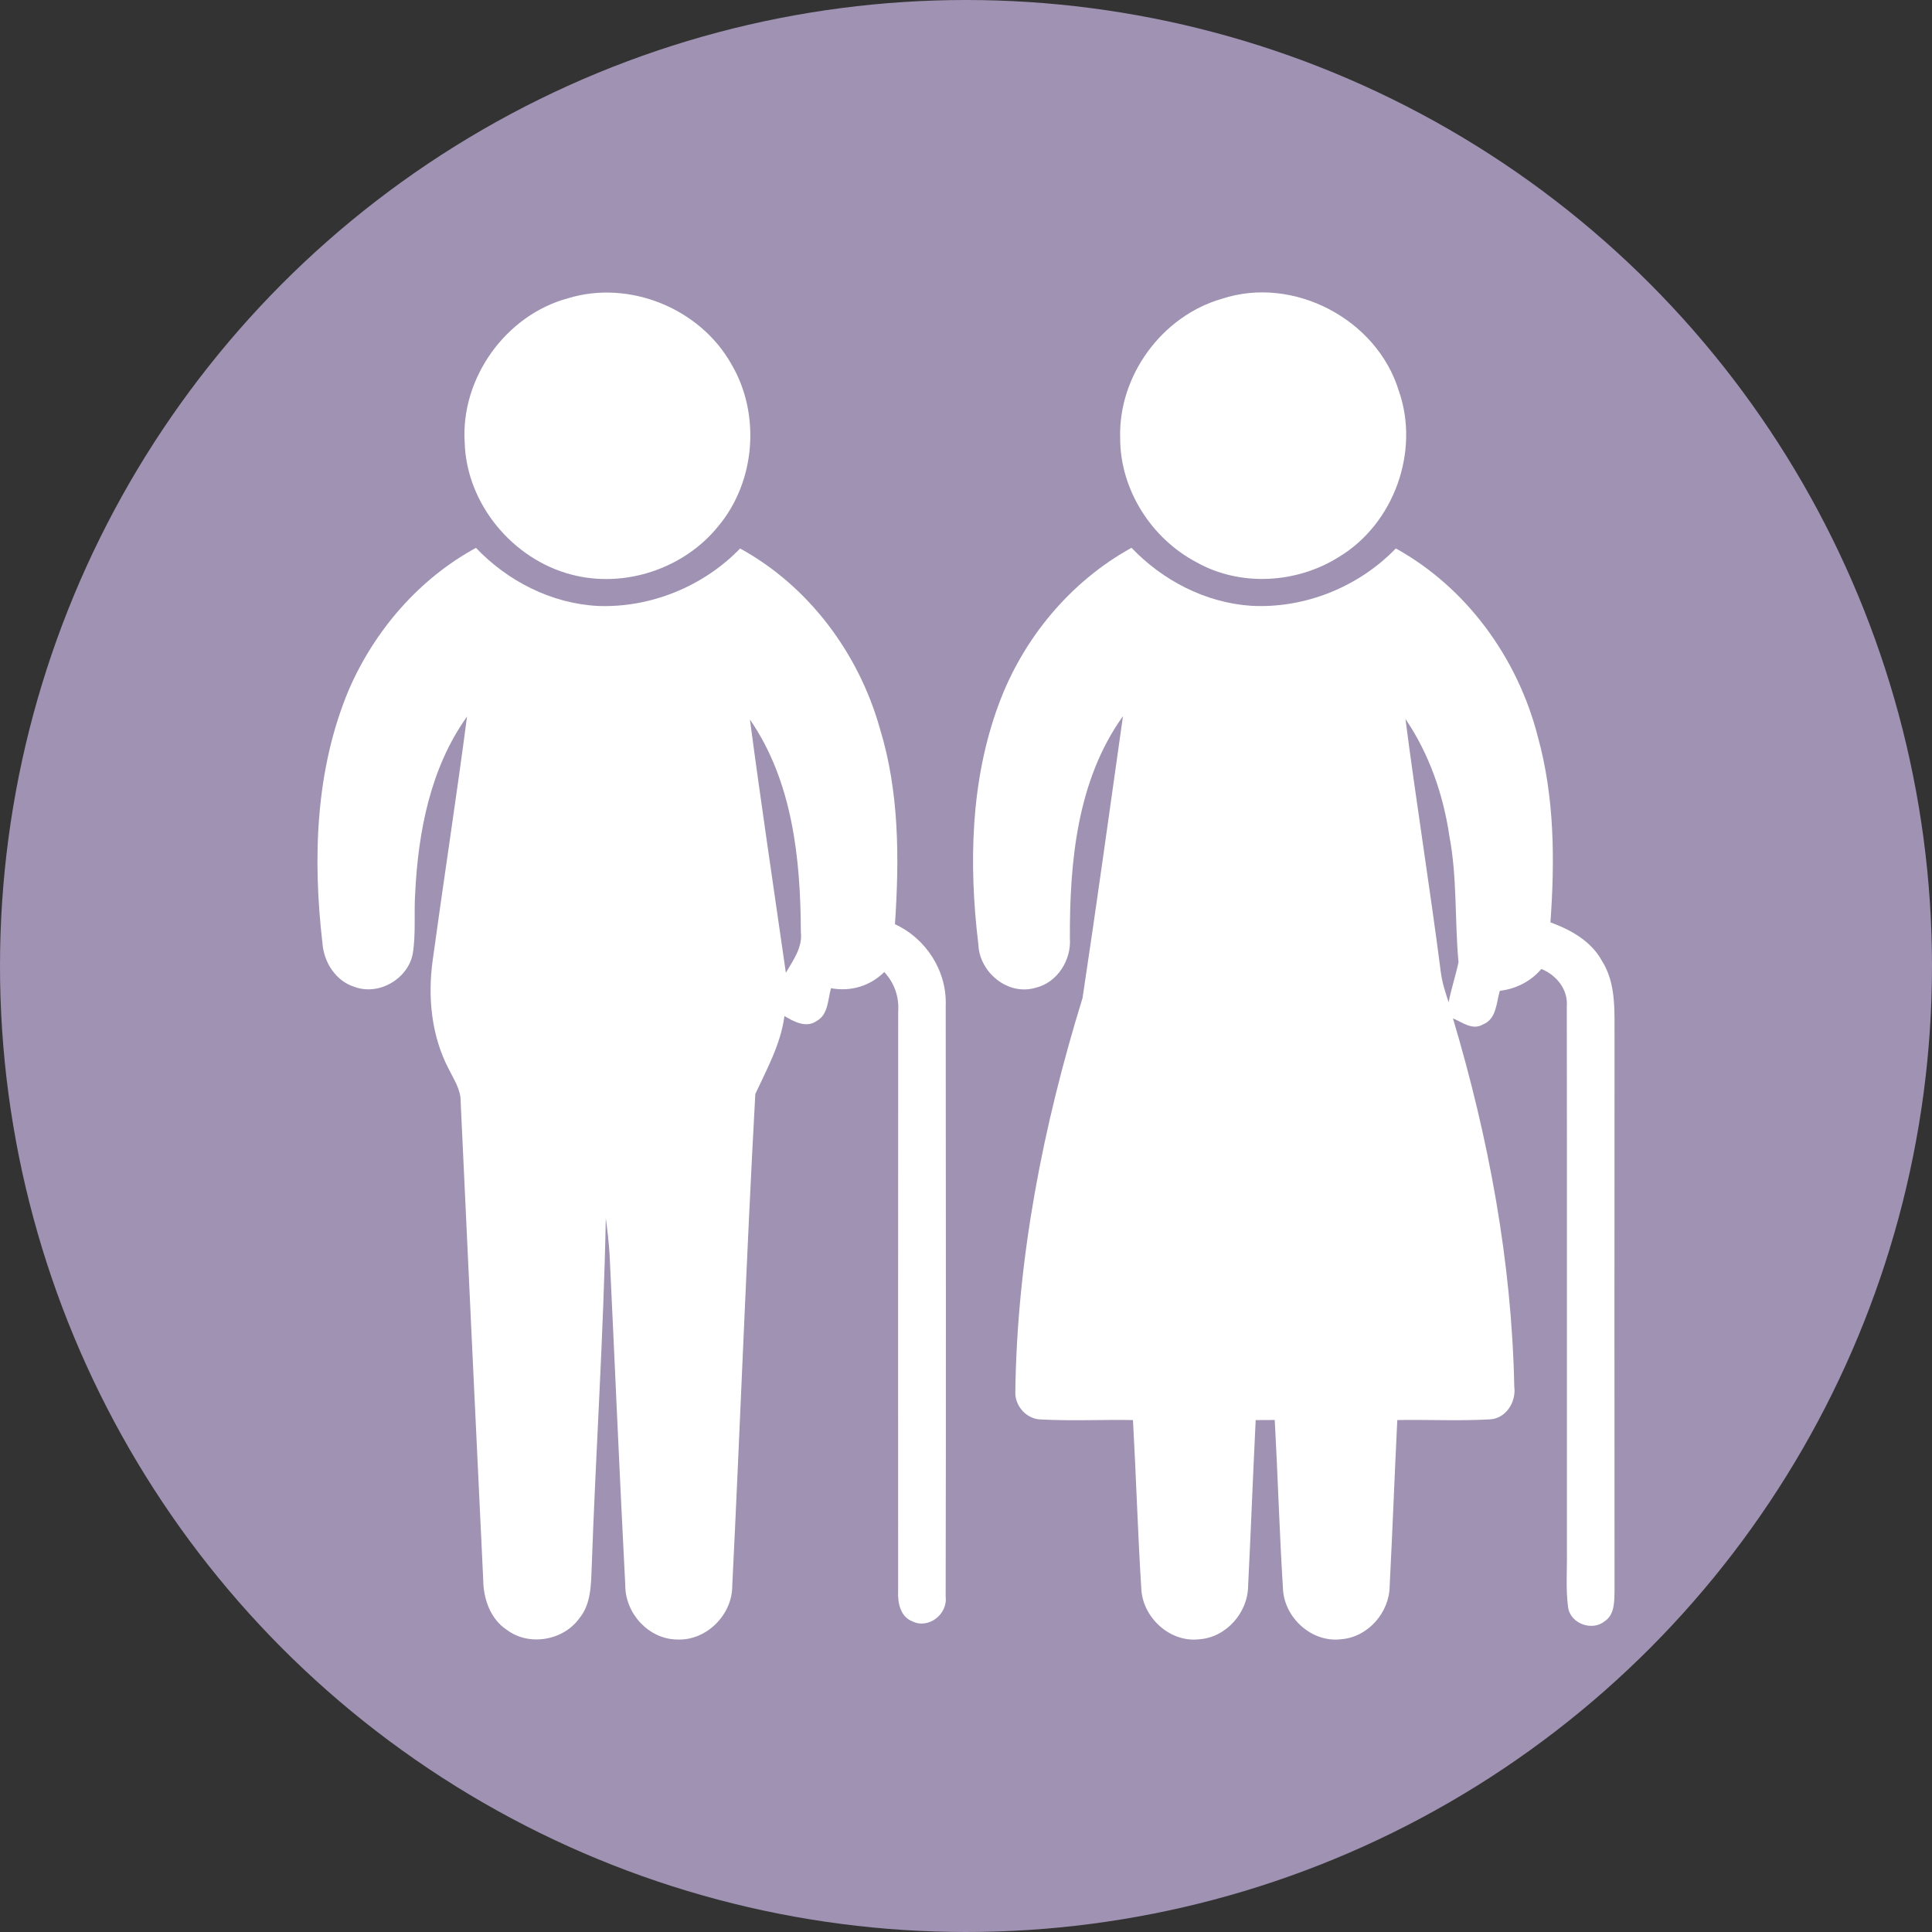
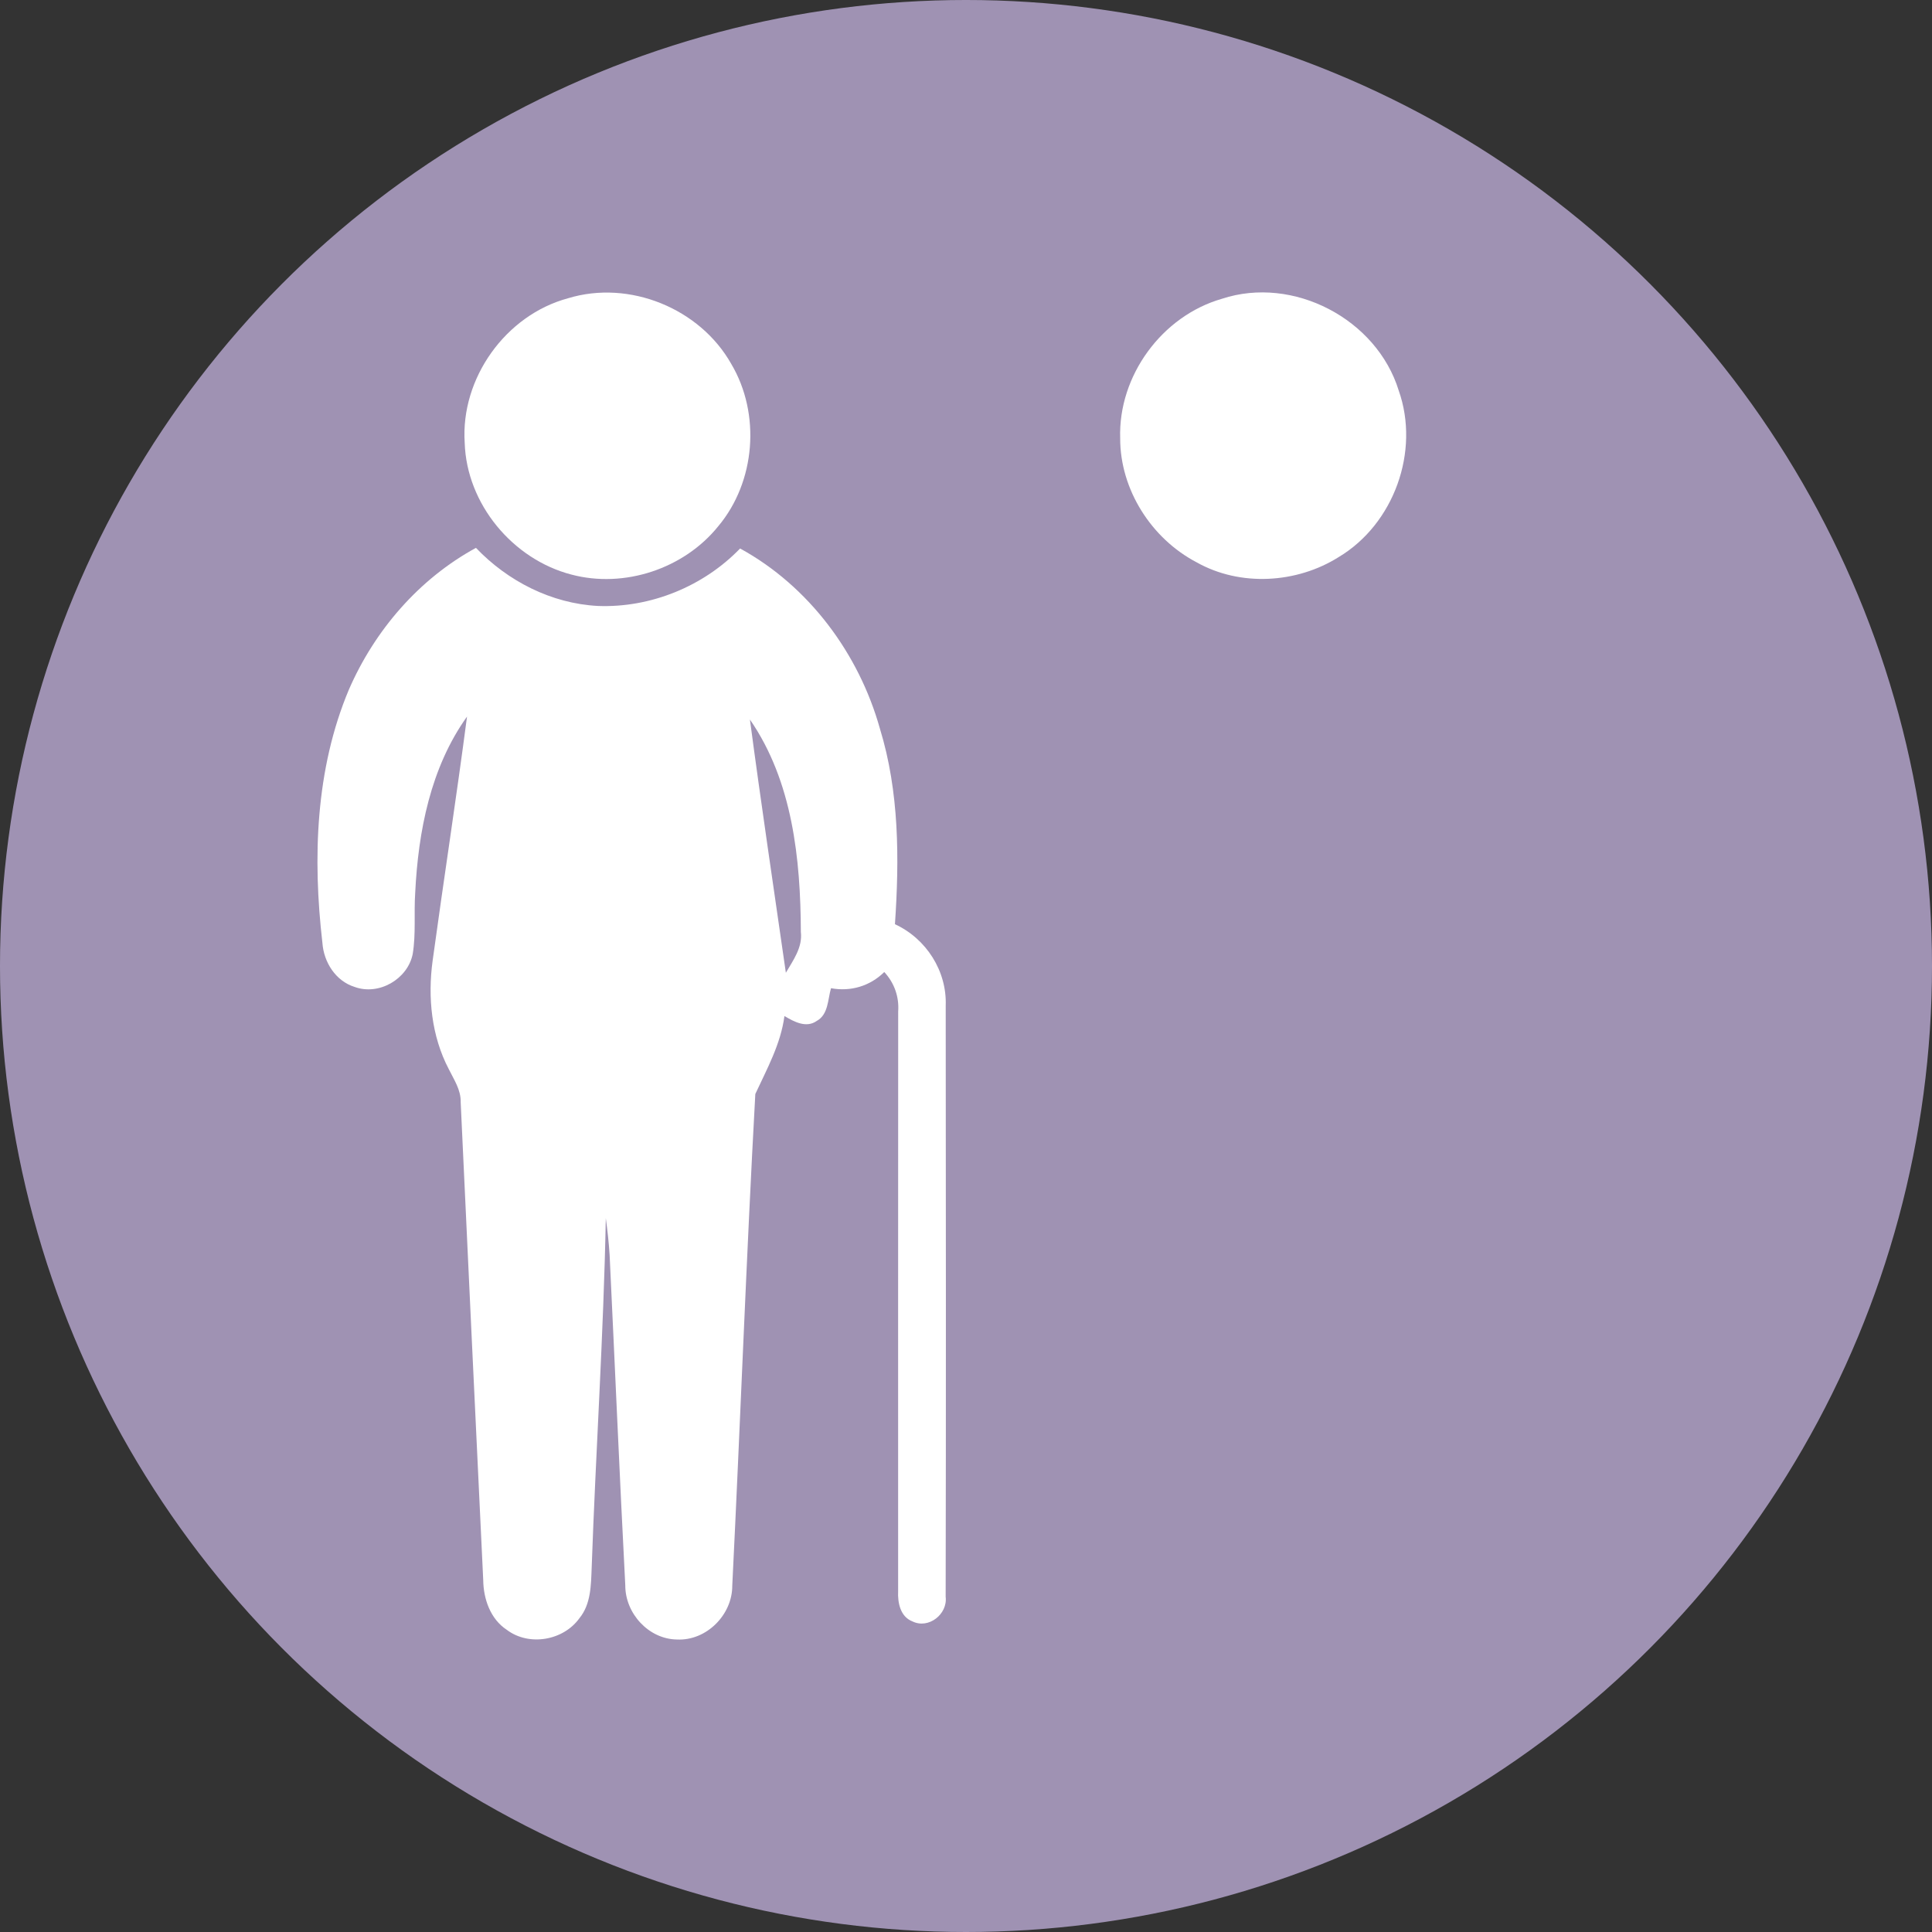
<svg xmlns="http://www.w3.org/2000/svg" xmlns:ns1="http://www.inkscape.org/namespaces/inkscape" xmlns:ns2="http://sodipodi.sourceforge.net/DTD/sodipodi-0.dtd" width="117.478mm" height="117.478mm" viewBox="0 0 416.259 416.259" id="svg8495" version="1.1" ns1:version="0.92.2 (5c3e80d, 2017-08-06)" ns2:docname="Geriatric.svg">
  <rect x="0" y="0" width="416.259" height="416.259" fill="#333333" stroke="none" />
  <defs id="defs8497" />
  <ns2:namedview id="base" pagecolor="#ffffff" bordercolor="#666666" borderopacity="1.0" ns1:pageopacity="0.0" ns1:pageshadow="2" ns1:zoom="0.35" ns1:cx="-625.07142" ns1:cy="265.64291" ns1:document-units="px" ns1:current-layer="layer1" showgrid="false" fit-margin-top="0" fit-margin-left="0" fit-margin-right="0" fit-margin-bottom="0" ns1:window-width="1600" ns1:window-height="837" ns1:window-x="-8" ns1:window-y="-8" ns1:window-maximized="1" />
  <g ns1:label="Layer 1" ns1:groupmode="layer" id="layer1" transform="translate(-48.643,-381.746)">
    <circle ns1:export-ydpi="99.992851" ns1:export-xdpi="99.992851" ns1:export-filename="C:\Users\nacer\Documents\Projects\VS\ShadaDocStandPanel\ShadaDocStandPanel\bin\Debug\Images-color\سالمندان.png" cy="589.875" cx="256.772" id="circle4676" style="opacity:1;fill:#9f92b3;fill-opacity:1;stroke:none;stroke-width:7.671;stroke-linecap:round;stroke-miterlimit:4;stroke-dasharray:none;stroke-opacity:1" r="208.13" />
    <path style="opacity:1;fill:#ffffff;fill-opacity:1" ns1:connector-curvature="0" d="m 171.033,446.007 c 13.187,-4.028 28.423,2.173 35.171,14.166 6.372,10.753 5.234,25.363 -2.811,34.955 -7.385,9.171 -20.254,13.438 -31.643,10.411 -12.653,-3.288 -22.575,-15.224 -22.984,-28.378 -0.922,-13.893 8.818,-27.536 22.267,-31.154 z" id="path4609-9" ns1:export-filename="C:\Users\nacer\Documents\Projects\VS\ShadaDocStandPanel\ShadaDocStandPanel\bin\Debug\Images-color\سالمندان.png" ns1:export-xdpi="99.992851" ns1:export-ydpi="99.992851" />
    <path style="opacity:1;fill:#ffffff;fill-opacity:1" ns1:connector-curvature="0" d="m 311.903,446.122 c 15.371,-5.063 33.358,4.357 38.103,19.774 4.619,13.084 -1.035,28.75 -12.936,35.873 -9.045,5.7 -21.23,6.417 -30.616,1.126 -9.739,-5.097 -16.486,-15.667 -16.463,-26.725 -0.432,-13.448 8.988,-26.338 21.913,-30.047 z" id="path4611-7" ns1:export-filename="C:\Users\nacer\Documents\Projects\VS\ShadaDocStandPanel\ShadaDocStandPanel\bin\Debug\Images-color\سالمندان.png" ns1:export-xdpi="99.992851" ns1:export-ydpi="99.992851" />
    <path style="opacity:1;fill:#ffffff;fill-opacity:1" ns1:connector-curvature="0" d="m 123.809,530.335 c 5.542,-12.76 15.109,-23.869 27.38,-30.548 6.851,7.181 16.271,11.989 26.254,12.515 11.366,0.44 22.768,-4.208 30.658,-12.381 14.815,8.111 25.594,22.645 30.12,38.806 4.184,13.616 4.196,28.065 3.242,42.146 6.741,3.107 11.219,10.093 10.937,17.556 0.036,42.452 0.073,84.892 -0.012,127.344 0.465,3.744 -3.658,7.01 -7.133,5.322 -2.63,-1.003 -3.23,-4.025 -3.107,-6.521 0,-41.632 -0.012,-83.265 0.012,-124.897 0.233,-3.169 -0.844,-6.178 -2.997,-8.503 -3.071,3.034 -7.243,4.27 -11.476,3.487 -0.71,2.41 -0.551,5.664 -3.071,7.047 -2.276,1.615 -4.918,0.159 -6.961,-1.052 -0.808,6.056 -3.756,11.365 -6.276,16.797 -1.945,35.295 -3.218,70.639 -4.967,105.946 0.024,6.276 -5.591,11.916 -11.928,11.586 -6.105,-0.086 -11.145,-5.64 -11.121,-11.659 -1.236,-23.734 -2.239,-47.48 -3.377,-71.214 -0.171,-2.655 -0.465,-5.297 -0.82,-7.915 -0.477,25.129 -2.165,50.233 -3.046,75.362 -0.147,3.707 -0.147,7.793 -2.63,10.827 -3.45,4.832 -10.864,6.129 -15.647,2.52 -3.548,-2.325 -5.04,-6.655 -5.089,-10.742 -1.639,-34.329 -3.267,-68.645 -4.857,-102.961 0.073,-2.655 -1.468,-4.869 -2.582,-7.145 -3.719,-7.108 -4.539,-15.439 -3.462,-23.318 2.398,-17.544 5.114,-35.05 7.414,-52.606 -7.866,10.998 -10.521,24.749 -11.17,38.011 -0.294,4.38 0.183,8.821 -0.538,13.164 -1.089,5.395 -7.279,8.98 -12.491,7.083 -4.111,-1.272 -6.668,-5.334 -6.961,-9.494 -2.116,-18.265 -1.505,-37.412 5.701,-54.564 m 86.409,6.435 c 2.41,18.204 5.138,36.384 7.744,54.564 1.578,-2.704 3.621,-5.456 3.23,-8.784 -0.061,-15.733 -1.786,-32.481 -10.974,-45.78 z" id="path4613-4" ns1:export-filename="C:\Users\nacer\Documents\Projects\VS\ShadaDocStandPanel\ShadaDocStandPanel\bin\Debug\Images-color\سالمندان.png" ns1:export-xdpi="99.992851" ns1:export-ydpi="99.992851" />
-     <path style="opacity:1;fill:#ffffff;fill-opacity:1" ns1:connector-curvature="0" d="m 263.876,533.344 c 5.212,-14.057 15.39,-26.315 28.554,-33.57 6.741,7.047 15.929,11.818 25.728,12.491 11.549,0.648 23.208,-4.037 31.221,-12.356 15.305,8.466 26.279,23.673 30.585,40.519 3.609,13.005 3.695,26.67 2.728,40.042 4.368,1.603 8.735,4.013 11.06,8.233 3.254,5.065 2.679,11.341 2.753,17.091 -0.024,39.589 -0.037,79.178 0,118.768 -0.061,2.263 0.036,5.04 -2.104,6.472 -2.679,2.227 -7.328,0.563 -7.891,-2.875 -0.55,-4.05 -0.208,-8.148 -0.269,-12.21 -0.024,-39.112 0.036,-78.237 -0.024,-117.336 0.294,-3.682 -2.19,-6.741 -5.469,-8.099 -2.3,2.692 -5.456,4.282 -8.955,4.71 -0.771,2.557 -0.71,6.105 -3.646,7.242 -2.239,1.346 -4.453,-0.477 -6.46,-1.309 7.683,25.753 12.675,52.435 13.213,79.35 0.453,3.364 -1.872,7.01 -5.456,7.059 -6.57,0.367 -13.164,0.012 -19.746,0.135 -0.587,11.892 -1.028,23.795 -1.639,35.674 -0.012,5.738 -4.637,11.096 -10.423,11.549 -6.362,0.82 -12.369,-4.673 -12.577,-10.986 -0.758,-12.075 -1.101,-24.174 -1.762,-36.249 -1.028,0 -3.083,0.012 -4.111,0.024 -0.587,11.891 -1.028,23.795 -1.627,35.687 -0.024,5.762 -4.71,11.145 -10.534,11.537 -6.349,0.759 -12.283,-4.759 -12.491,-11.047 -0.758,-12.05 -1.113,-24.138 -1.786,-36.188 -6.582,-0.11 -13.164,0.22 -19.746,-0.122 -3.083,-0.012 -5.652,-2.777 -5.603,-5.836 0.367,-28.86 5.983,-57.451 14.485,-84.977 3.058,-20.198 5.835,-40.47 8.71,-60.717 -9.873,13.751 -11.488,31.343 -11.439,47.761 0.367,4.747 -2.679,9.653 -7.426,10.766 -5.97,1.75 -12.087,-3.364 -12.295,-9.371 -2.092,-17.299 -1.701,-35.368 4.441,-51.86 m 87.583,3.303 c 2.349,18.229 5.285,36.372 7.622,54.588 0.281,2.214 0.991,4.343 1.676,6.46 0.563,-2.912 1.517,-5.726 2.129,-8.637 -0.832,-9.053 -0.257,-18.241 -1.97,-27.221 -1.321,-8.943 -4.355,-17.678 -9.457,-25.19 z" id="path4615" ns1:export-filename="C:\Users\nacer\Documents\Projects\VS\ShadaDocStandPanel\ShadaDocStandPanel\bin\Debug\Images-color\سالمندان.png" ns1:export-xdpi="99.992851" ns1:export-ydpi="99.992851" />
  </g>
</svg>